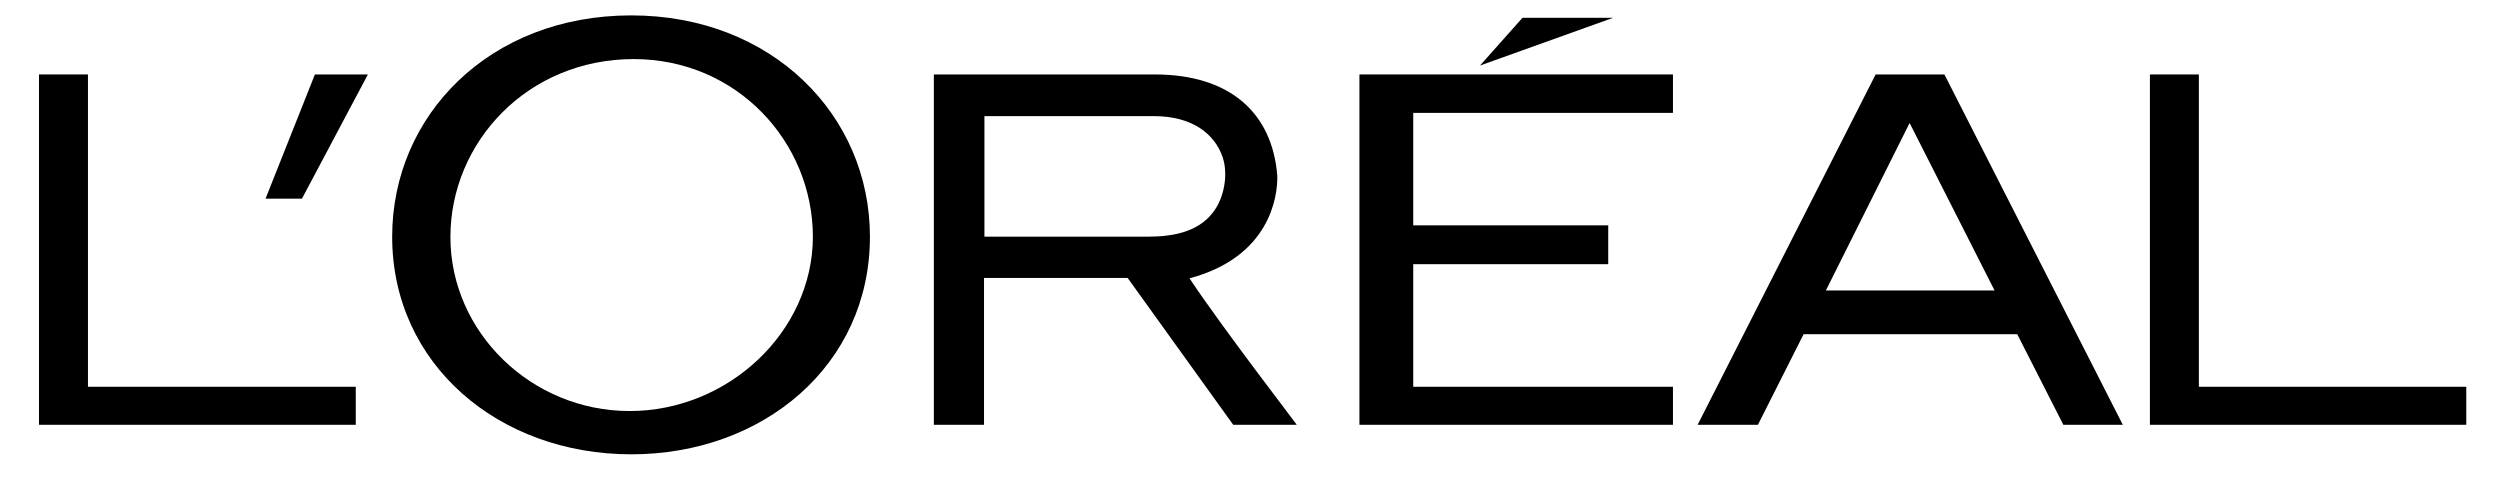
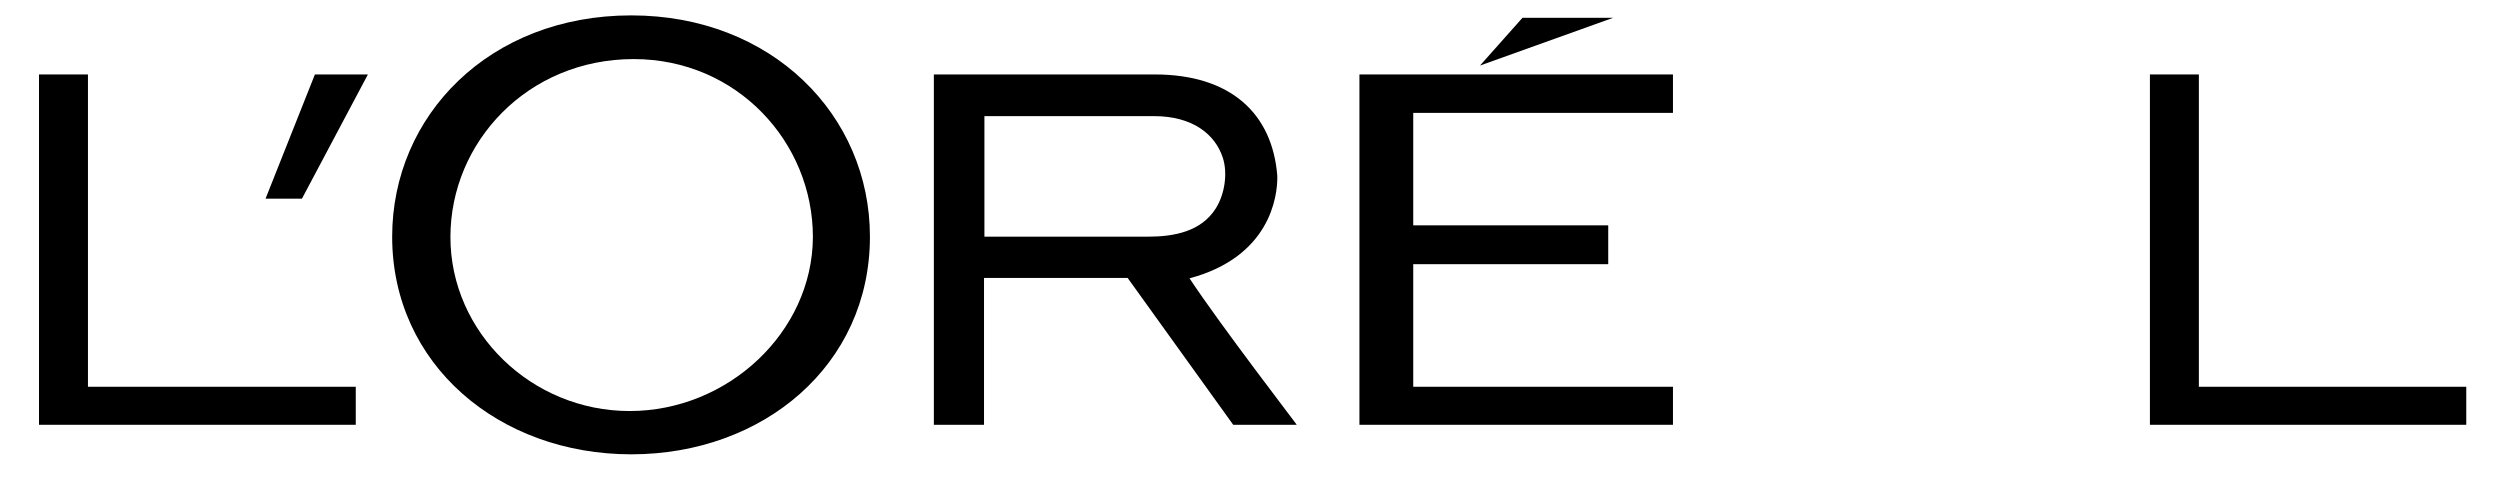
<svg xmlns="http://www.w3.org/2000/svg" xmlns:ns1="http://sodipodi.sourceforge.net/DTD/sodipodi-0.dtd" xmlns:ns2="http://www.inkscape.org/namespaces/inkscape" xmlns:xlink="http://www.w3.org/1999/xlink" version="1.1" id="layer" x="0px" y="0px" viewBox="-153 -46 617.979 119.986" xml:space="preserve" ns1:docname="loreal-logo-vector.svg" width="617.979" height="119.986" ns2:version="1.1.2 (0a00cf5339, 2022-02-04)">
  <defs id="defs21" />
  <ns1:namedview id="namedview19" pagecolor="#ffffff" bordercolor="#666666" borderopacity="1.0" ns2:pageshadow="2" ns2:pageopacity="0.0" ns2:pagecheckerboard="0" showgrid="false" fit-margin-top="0" fit-margin-left="0" fit-margin-right="0" fit-margin-bottom="0" ns2:zoom="1.1993865" ns2:cx="313.91049" ns2:cy="62.11509" ns2:window-width="1850" ns2:window-height="1016" ns2:window-x="0" ns2:window-y="0" ns2:window-maximized="1" ns2:current-layer="layer" />
  <polyline points="194.6,322.7 272.1,322.7 272.1,313.3 207.9,313.3 207.9,283 256.1,283 256.1,273.4 207.9,273.4 207.9,245.6   272.1,245.6 272.1,236.1 194.6,236.1 " id="polyline2" transform="translate(-11.559,-263.696)" />
  <polyline points="234.9,222.1 224.4,233.9 257.3,222.1 " id="polyline4" transform="translate(-11.559,-263.696)" />
  <polyline points="402.1,313.3 402.1,236.1 390,236.1 390,322.7 468.2,322.7 468.2,313.3 " id="polyline6" transform="translate(-11.559,-263.696)" />
-   <path d="m 298.341,25.804 20.7,-41.4 21,41.4 m -29.4,-53.4 -44,86.6 h 14.9 l 11.3,-22.4 h 52.8 l 11.4,22.4 h 14.7 l -44.1,-86.6" id="path8" />
  <path d="M 130.741,12.504 H 90.341 v -29.8 h 41.9 c 9.6,0 15.1,4.5 17,10.2 1.3,3.9 0.5,9.1 -1.7,12.6 -3.6,5.7 -10.2,7 -16.8,7 m 10.3,10.3 c 19.8,-5.3 21.8,-20.1 21.7,-25.3 -1.2,-15.5 -11.6,-25.1 -30.3,-25.1 H 77.841 v 86.6 h 12.4 v -36.3 h 35.5 l 26.1,36.3 h 15.7 c 0.1,0 -18.7,-24.4 -26.5,-36.2" id="path10" />
  <path d="m 2.641,55.604 c -24.3,0 -44.3,-19.5 -44.3,-43 0,-23.5 19.1,-44 45.3,-44 25.5,0 44.3,20.5 44.3,44 -0.1,23.5 -21,43 -45.3,43 m 0.4,-97.8 c -35.1,0 -59.1,24.8 -59.1,54.7 0,31.6 26.4,53.8 59.1,53.8 32.6,0 59,-22 59,-53.8 0,-30 -24.2,-54.7 -59,-54.7" id="path12" />
  <polyline points="-75.8,266.8 -66.8,266.8 -50.5,236.1 -63.6,236.1 " id="polyline14" transform="translate(-11.559,-263.696)" />
  <polyline points="-119.7,313.3 -119.7,236.1 -131.8,236.1 -131.8,322.7 -53.5,322.7 -53.5,313.3 " id="polyline16" transform="translate(-11.559,-263.696)" />
  <rect style="fill:none" id="rect91" width="617.979" height="119.986" x="-153" y="-46" />
  <rect style="fill:none" id="rect249" width="617.979" height="119.986" x="-153" y="-46" />
  <rect style="fill:none" id="rect353" width="617.979" height="119.986" x="-153" y="-46" />
  <rect style="fill:none" id="rect457" width="107.301" height="86.06" x="-153" y="-132.06" />
  <rect style="fill:none" id="rect459" width="617.979" height="119.986" x="-153" y="-46" />
  <use x="0" y="0" xlink:href="#rect459" id="use461" width="100%" height="100%" />
</svg>